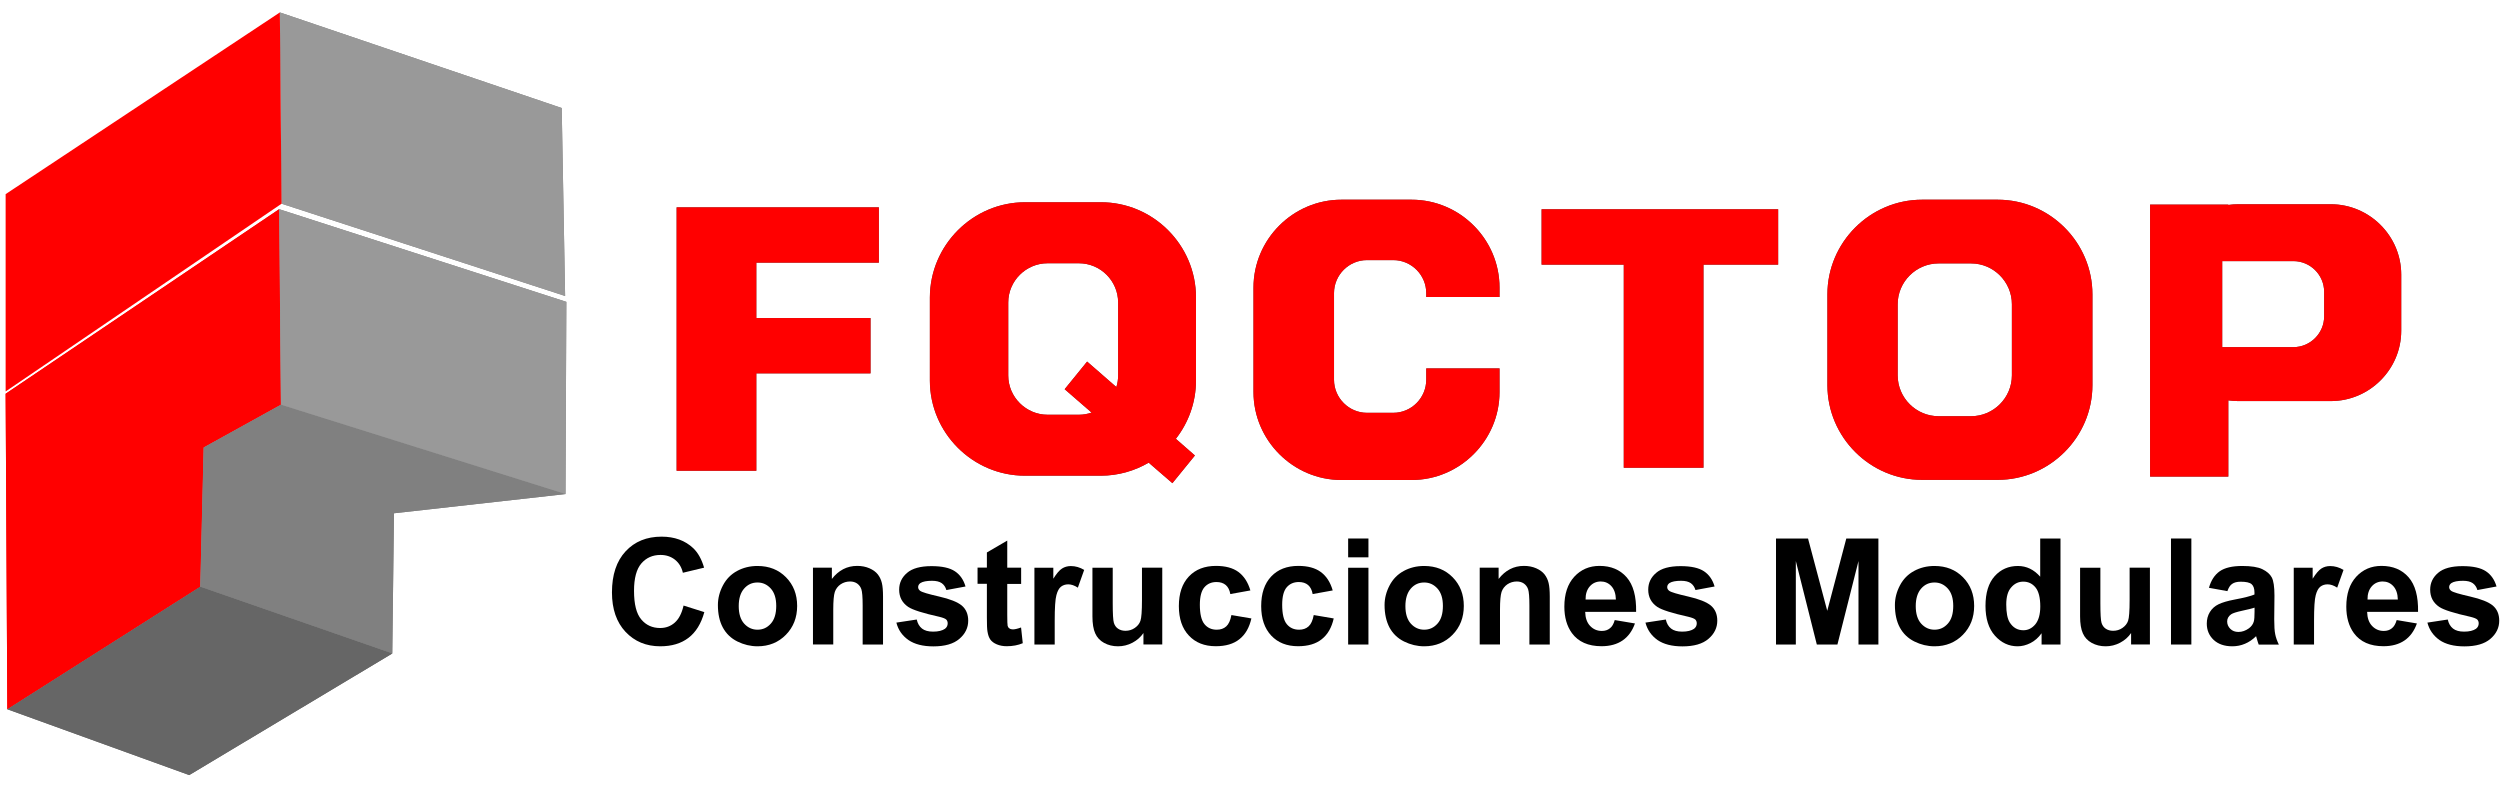
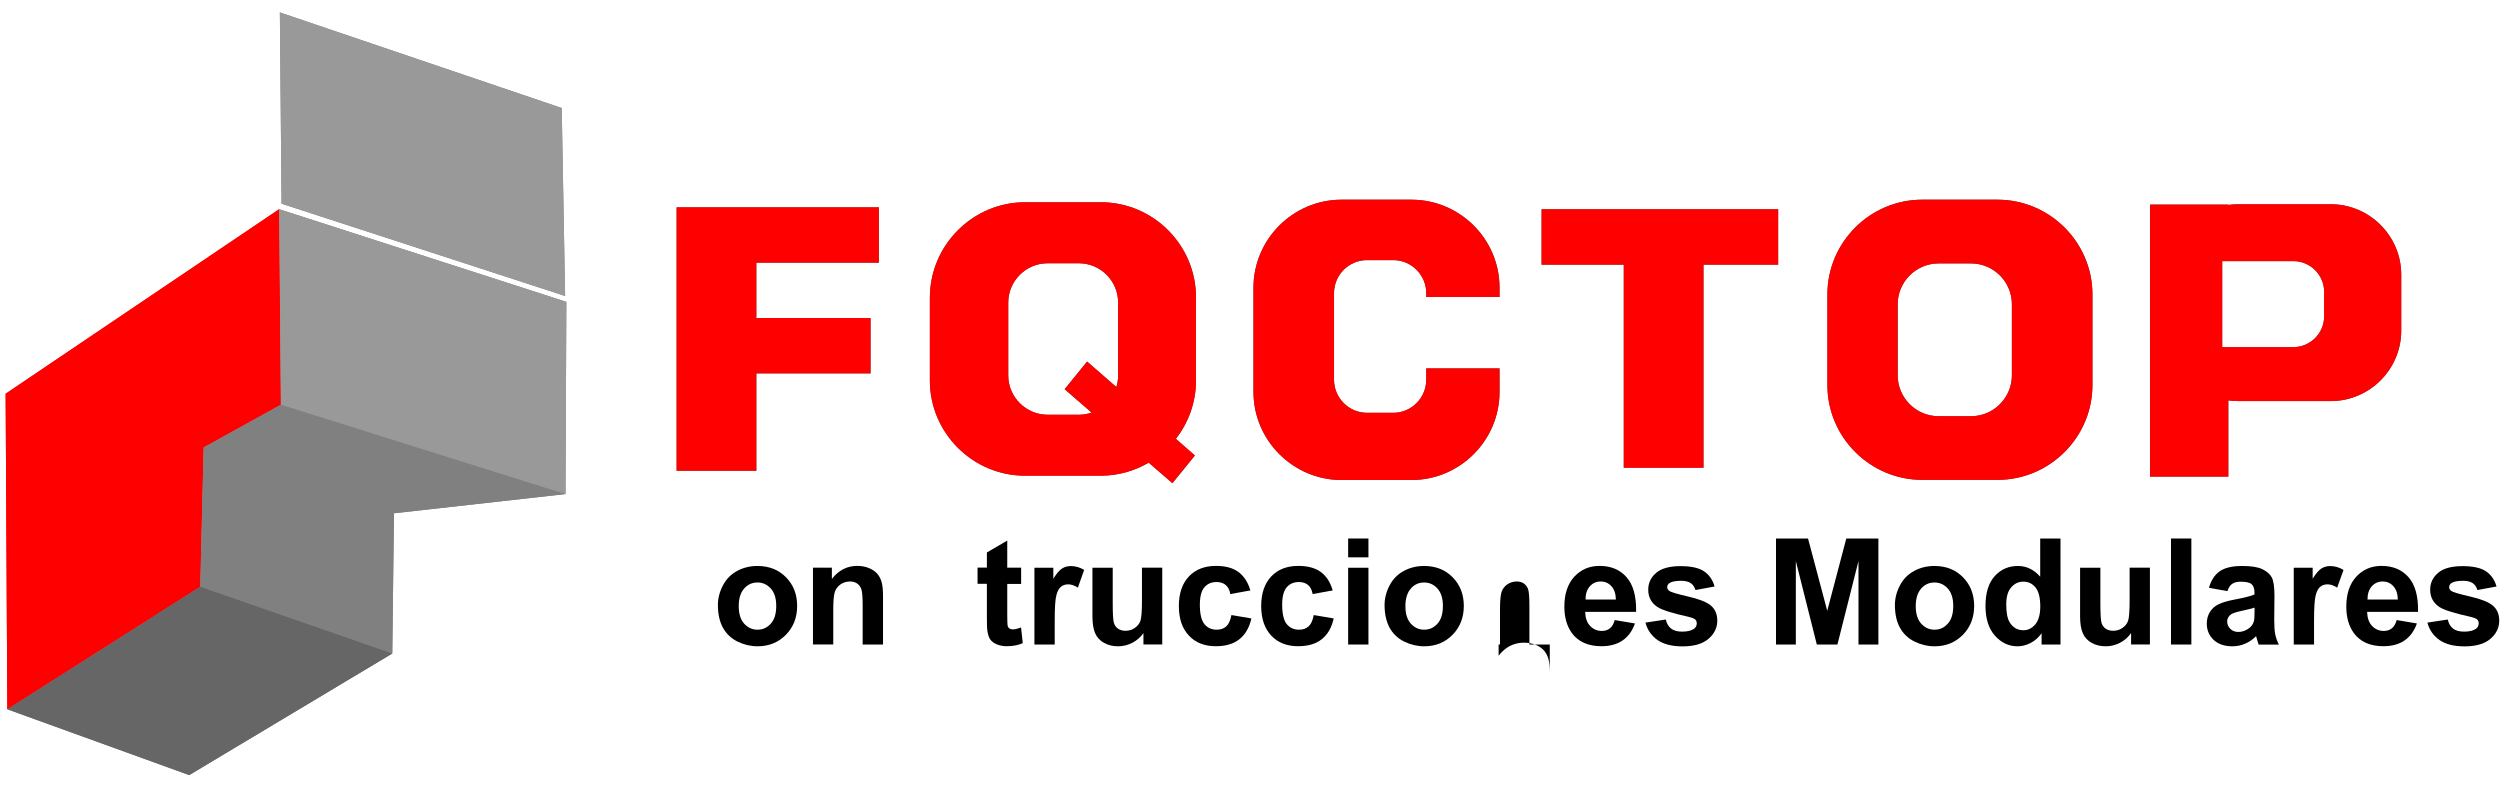
<svg xmlns="http://www.w3.org/2000/svg" version="1.1" id="Capa_1" x="0px" y="0px" viewBox="0 0 324 102" style="enable-background:new 0 0 324 102;" xml:space="preserve">
  <style type="text/css"> .st0{fill-rule:evenodd;clip-rule:evenodd;fill:#808080;} .st1{fill-rule:evenodd;clip-rule:evenodd;fill:#FF0000;} .st2{fill-rule:evenodd;clip-rule:evenodd;fill:#666666;} .st3{fill-rule:evenodd;clip-rule:evenodd;fill:#4D4D4D;} .st4{fill-rule:evenodd;clip-rule:evenodd;fill:#999999;} </style>
  <g>
    <polygon class="st0" points="72.8,14 73.24,38.36 36.49,26.4 36.27,1.61 " />
    <polygon class="st1" points="0.73,51.03 36.18,27.11 36.4,52.45 26.39,57.99 25.95,76.04 0.95,91.92 " />
    <polygon class="st0" points="73.4,39.12 73.29,64.03 36.4,52.45 36.18,27.11 " />
    <polygon class="st0" points="73.29,64.03 51.06,66.52 50.84,84.69 25.95,76.04 26.39,57.99 36.4,52.45 " />
    <polygon class="st2" points="0.95,91.92 24.52,100.45 50.84,84.69 25.95,76.04 " />
    <polygon class="st3" points="87.69,26.87 113.9,26.87 113.9,34.04 98.02,34.04 98.02,41.22 112.82,41.22 112.82,48.39 98.02,48.39 98.02,61.01 87.69,61.01 " />
    <path class="st3" d="M140.89,46.86l3.79,3.3c0.15-0.48,0.23-0.98,0.23-1.5v-9.45c0-2.81-2.29-5.09-5.09-5.09h-4.05 c-2.81,0-5.1,2.29-5.1,5.09v9.45c0,2.8,2.3,5.09,5.1,5.09h4.05c0.58,0,1.13-0.1,1.65-0.28l-3.49-3.03L140.89,46.86z M132.86,26.21 h9.81c6.79,0,12.33,5.55,12.33,12.33v10.78c0,2.84-0.98,5.46-2.61,7.55l2.47,2.16l-2.92,3.59l-3.07-2.66 c-1.83,1.07-3.96,1.69-6.22,1.69h-9.81c-6.78,0-12.33-5.55-12.33-12.33V38.55C120.53,31.76,126.08,26.21,132.86,26.21z" />
    <path class="st3" d="M173.86,25.88h9.07c6.28,0,11.41,5.13,11.41,11.4v1.21h-9.5v-0.51c0-2.34-1.92-4.27-4.27-4.27h-3.41 c-2.35,0-4.27,1.93-4.27,4.27v11.24c0,2.35,1.93,4.28,4.27,4.28h3.41c2.35,0,4.27-1.93,4.27-4.28v-1.48h9.5v3.06 c0,6.27-5.13,11.41-11.41,11.41h-9.07c-6.27,0-11.41-5.14-11.41-11.41V37.28C162.45,31,167.59,25.88,173.86,25.88z" />
    <path class="st3" d="M251.24,34.14h4.21c2.91,0,5.29,2.38,5.29,5.29v9.21c0,2.92-2.38,5.3-5.29,5.3h-4.21c-2.92,0-5.3-2.38-5.3-5.3 v-9.21C245.94,36.52,248.33,34.14,251.24,34.14z M249.11,25.88h9.78c6.75,0,12.29,5.52,12.29,12.28v11.75 c0,6.75-5.53,12.28-12.29,12.28h-9.78c-6.75,0-12.28-5.53-12.28-12.28V38.16C236.83,31.4,242.36,25.88,249.11,25.88z" />
    <path class="st3" d="M288,33.84h9.22c2.2,0,3.99,1.79,3.99,3.99v3.17c0,2.19-1.79,3.99-3.99,3.99H288V33.84z M278.65,26.52h10.14 v0.04c0.43-0.06,0.85-0.09,1.29-0.09h11.99c5.02,0,9.13,4.11,9.13,9.12v7.27c0,5.01-4.11,9.12-9.13,9.12h-11.99 c-0.44,0-0.86-0.03-1.29-0.09v9.88h-10.14V26.52z" />
    <polygon class="st3" points="199.79,27.12 230.45,27.12 230.45,34.3 220.77,34.3 220.77,60.62 210.44,60.62 210.44,34.3 199.79,34.3 " />
    <polygon class="st4" points="72.8,14 73.24,38.36 36.49,26.4 36.27,1.61 " />
    <polygon class="st1" points="0.73,51.03 36.18,27.11 36.4,52.45 26.39,57.99 25.95,76.04 0.95,91.92 " />
    <polygon class="st4" points="73.4,39.12 73.29,64.03 36.4,52.45 36.18,27.11 " />
    <polygon class="st0" points="73.29,64.03 51.06,66.52 50.84,84.69 25.95,76.04 26.39,57.99 36.4,52.45 " />
    <polygon class="st2" points="0.95,91.92 24.52,100.45 50.84,84.69 25.95,76.04 " />
    <polygon class="st1" points="87.69,26.87 113.9,26.87 113.9,34.04 98.02,34.04 98.02,41.22 112.82,41.22 112.82,48.39 98.02,48.39 98.02,61.01 87.69,61.01 " />
    <path class="st1" d="M140.89,46.86l3.79,3.3c0.15-0.48,0.23-0.98,0.23-1.5v-9.45c0-2.81-2.29-5.09-5.09-5.09h-4.05 c-2.81,0-5.1,2.29-5.1,5.09v9.45c0,2.8,2.3,5.09,5.1,5.09h4.05c0.58,0,1.13-0.1,1.65-0.28l-3.49-3.03L140.89,46.86z M132.86,26.21 h9.81c6.79,0,12.33,5.55,12.33,12.33v10.78c0,2.84-0.98,5.46-2.61,7.55l2.47,2.16l-2.92,3.59l-3.07-2.66 c-1.83,1.07-3.96,1.69-6.22,1.69h-9.81c-6.78,0-12.33-5.55-12.33-12.33V38.55C120.53,31.76,126.08,26.21,132.86,26.21z" />
    <path class="st1" d="M173.86,25.88h9.07c6.28,0,11.41,5.13,11.41,11.4v1.21h-9.5v-0.51c0-2.34-1.92-4.27-4.27-4.27h-3.41 c-2.35,0-4.27,1.93-4.27,4.27v11.24c0,2.35,1.93,4.28,4.27,4.28h3.41c2.35,0,4.27-1.93,4.27-4.28v-1.48h9.5v3.06 c0,6.27-5.13,11.41-11.41,11.41h-9.07c-6.27,0-11.41-5.14-11.41-11.41V37.28C162.45,31,167.59,25.88,173.86,25.88z" />
    <path class="st1" d="M251.24,34.14h4.21c2.91,0,5.29,2.38,5.29,5.29v9.21c0,2.92-2.38,5.3-5.29,5.3h-4.21c-2.92,0-5.3-2.38-5.3-5.3 v-9.21C245.94,36.52,248.33,34.14,251.24,34.14z M249.11,25.88h9.78c6.75,0,12.29,5.52,12.29,12.28v11.75 c0,6.75-5.53,12.28-12.29,12.28h-9.78c-6.75,0-12.28-5.53-12.28-12.28V38.16C236.83,31.4,242.36,25.88,249.11,25.88z" />
    <path class="st1" d="M288,33.84h9.22c2.2,0,3.99,1.79,3.99,3.99v3.17c0,2.19-1.79,3.99-3.99,3.99H288V33.84z M278.65,26.52h10.14 v0.04c0.43-0.06,0.85-0.09,1.29-0.09h11.99c5.02,0,9.13,4.11,9.13,9.12v7.27c0,5.01-4.11,9.12-9.13,9.12h-11.99 c-0.44,0-0.86-0.03-1.29-0.09v9.88h-10.14V26.52z" />
    <polygon class="st1" points="199.79,27.12 230.45,27.12 230.45,34.3 220.77,34.3 220.77,60.62 210.44,60.62 210.44,34.3 199.79,34.3 " />
    <g>
-       <path d="M88.59,78.48l2.69,0.85c-0.41,1.5-1.1,2.61-2.06,3.34c-0.96,0.73-2.18,1.09-3.65,1.09c-1.82,0-3.32-0.62-4.5-1.87 c-1.17-1.25-1.76-2.95-1.76-5.11c0-2.29,0.59-4.06,1.77-5.33c1.18-1.27,2.73-1.9,4.66-1.9c1.68,0,3.05,0.5,4.1,1.49 c0.62,0.59,1.09,1.43,1.41,2.53l-2.75,0.66c-0.16-0.71-0.5-1.27-1.02-1.69c-0.52-0.41-1.14-0.62-1.88-0.62 c-1.02,0-1.85,0.37-2.48,1.1c-0.63,0.73-0.95,1.92-0.95,3.55c0,1.74,0.31,2.97,0.94,3.71c0.62,0.74,1.44,1.11,2.44,1.11 c0.74,0,1.37-0.23,1.9-0.7C87.98,80.22,88.36,79.49,88.59,78.48z" />
      <path d="M93.04,78.41c0-0.87,0.22-1.72,0.65-2.54c0.43-0.82,1.04-1.44,1.83-1.87c0.79-0.43,1.67-0.65,2.65-0.65 c1.51,0,2.74,0.49,3.7,1.47c0.96,0.98,1.44,2.21,1.44,3.71c0,1.51-0.49,2.75-1.46,3.74s-2.2,1.49-3.67,1.49 c-0.91,0-1.78-0.21-2.61-0.62c-0.83-0.41-1.46-1.02-1.89-1.81C93.25,80.53,93.04,79.56,93.04,78.41z M95.74,78.55 c0,0.99,0.23,1.74,0.7,2.27c0.47,0.52,1.05,0.79,1.73,0.79c0.69,0,1.26-0.26,1.73-0.79c0.47-0.52,0.7-1.29,0.7-2.29 c0-0.98-0.23-1.72-0.7-2.25c-0.47-0.52-1.04-0.79-1.73-0.79c-0.69,0-1.27,0.26-1.73,0.79C95.97,76.81,95.74,77.57,95.74,78.55z" />
      <path d="M114.43,83.53h-2.63v-5.08c0-1.07-0.06-1.77-0.17-2.09c-0.11-0.32-0.3-0.56-0.55-0.74c-0.25-0.17-0.56-0.26-0.91-0.26 c-0.46,0-0.87,0.13-1.23,0.37c-0.36,0.25-0.61,0.58-0.75,0.99c-0.13,0.41-0.2,1.17-0.2,2.29v4.51h-2.63v-9.95h2.45v1.46 c0.87-1.12,1.96-1.69,3.28-1.69c0.58,0,1.11,0.1,1.59,0.31c0.48,0.21,0.84,0.48,1.09,0.8c0.25,0.33,0.42,0.69,0.52,1.11 c0.1,0.41,0.15,1,0.15,1.77V83.53z" />
-       <path d="M116.17,80.69l2.64-0.4c0.11,0.51,0.34,0.9,0.68,1.17c0.34,0.27,0.82,0.4,1.44,0.4c0.68,0,1.19-0.13,1.54-0.37 c0.23-0.18,0.35-0.41,0.35-0.7c0-0.2-0.06-0.37-0.19-0.5c-0.13-0.12-0.43-0.24-0.88-0.35c-2.12-0.47-3.47-0.9-4.04-1.28 c-0.79-0.54-1.18-1.28-1.18-2.24c0-0.86,0.34-1.59,1.02-2.17c0.68-0.59,1.74-0.88,3.17-0.88c1.36,0,2.37,0.22,3.04,0.67 c0.66,0.44,1.12,1.1,1.37,1.97l-2.48,0.46c-0.11-0.39-0.31-0.68-0.6-0.89c-0.3-0.21-0.72-0.31-1.27-0.31 c-0.69,0-1.19,0.1-1.49,0.29c-0.2,0.14-0.3,0.32-0.3,0.53c0,0.19,0.09,0.35,0.26,0.48c0.24,0.18,1.06,0.42,2.46,0.74 c1.4,0.32,2.38,0.71,2.94,1.17c0.55,0.47,0.83,1.12,0.83,1.96c0,0.91-0.38,1.7-1.14,2.35c-0.76,0.66-1.89,0.98-3.38,0.98 c-1.36,0-2.43-0.28-3.22-0.82C116.93,82.38,116.41,81.64,116.17,80.69z" />
      <path d="M132.34,73.58v2.1h-1.8v4.01c0,0.81,0.02,1.29,0.05,1.42c0.03,0.13,0.11,0.25,0.23,0.33c0.12,0.09,0.27,0.13,0.45,0.13 c0.24,0,0.6-0.08,1.06-0.25l0.22,2.04c-0.61,0.26-1.31,0.39-2.08,0.39c-0.47,0-0.9-0.08-1.28-0.24c-0.38-0.16-0.66-0.37-0.84-0.62 c-0.18-0.25-0.3-0.6-0.37-1.03c-0.06-0.31-0.08-0.92-0.08-1.86v-4.34h-1.21v-2.1h1.21V71.6l2.64-1.54v3.51H132.34z" />
      <path d="M136.69,83.53h-2.63v-9.95h2.45v1.42c0.42-0.67,0.79-1.11,1.13-1.32c0.33-0.21,0.71-0.32,1.14-0.32 c0.6,0,1.18,0.17,1.73,0.5l-0.82,2.3c-0.44-0.29-0.86-0.43-1.24-0.43c-0.37,0-0.68,0.1-0.94,0.3s-0.46,0.57-0.6,1.1 c-0.15,0.53-0.22,1.64-0.22,3.34V83.53z" />
      <path d="M148.19,83.53v-1.49c-0.36,0.53-0.84,0.95-1.43,1.26c-0.59,0.31-1.21,0.46-1.87,0.46c-0.67,0-1.27-0.15-1.8-0.44 c-0.53-0.29-0.92-0.71-1.15-1.24c-0.24-0.53-0.36-1.27-0.36-2.2v-6.3h2.63v4.57c0,1.4,0.05,2.26,0.15,2.57 c0.1,0.32,0.27,0.57,0.53,0.75c0.26,0.18,0.58,0.28,0.97,0.28c0.45,0,0.85-0.12,1.21-0.37c0.36-0.25,0.6-0.55,0.73-0.92 c0.13-0.37,0.2-1.26,0.2-2.69v-4.2h2.63v9.95H148.19z" />
      <path d="M162.05,76.52l-2.6,0.47c-0.09-0.52-0.29-0.91-0.59-1.17c-0.31-0.26-0.71-0.39-1.2-0.39c-0.66,0-1.18,0.23-1.57,0.68 c-0.39,0.45-0.59,1.21-0.59,2.27c0,1.18,0.2,2.02,0.59,2.5c0.4,0.49,0.93,0.73,1.6,0.73c0.5,0,0.91-0.14,1.23-0.43 s0.54-0.77,0.67-1.47l2.59,0.44c-0.27,1.19-0.78,2.08-1.55,2.69c-0.76,0.61-1.78,0.91-3.07,0.91c-1.46,0-2.62-0.46-3.48-1.38 c-0.87-0.92-1.3-2.19-1.3-3.82c0-1.64,0.43-2.92,1.3-3.84c0.87-0.92,2.04-1.37,3.52-1.37c1.21,0,2.18,0.26,2.89,0.78 C161.22,74.66,161.73,75.45,162.05,76.52z" />
      <path d="M172.72,76.52l-2.6,0.47c-0.09-0.52-0.29-0.91-0.59-1.17c-0.31-0.26-0.71-0.39-1.2-0.39c-0.66,0-1.18,0.23-1.57,0.68 c-0.39,0.45-0.59,1.21-0.59,2.27c0,1.18,0.2,2.02,0.59,2.5c0.4,0.49,0.93,0.73,1.6,0.73c0.5,0,0.91-0.14,1.23-0.43 s0.54-0.77,0.67-1.47l2.59,0.44c-0.27,1.19-0.78,2.08-1.55,2.69c-0.76,0.61-1.78,0.91-3.07,0.91c-1.46,0-2.62-0.46-3.48-1.38 s-1.3-2.19-1.3-3.82c0-1.64,0.43-2.92,1.3-3.84c0.87-0.92,2.04-1.37,3.52-1.37c1.21,0,2.18,0.26,2.89,0.78 C171.9,74.66,172.41,75.45,172.72,76.52z" />
      <path d="M174.72,72.23v-2.44h2.63v2.44H174.72z M174.72,83.53v-9.95h2.63v9.95H174.72z" />
      <path d="M179.44,78.41c0-0.87,0.22-1.72,0.65-2.54c0.43-0.82,1.04-1.44,1.83-1.87c0.79-0.43,1.67-0.65,2.65-0.65 c1.51,0,2.74,0.49,3.7,1.47c0.96,0.98,1.44,2.21,1.44,3.71c0,1.51-0.49,2.75-1.46,3.74c-0.97,0.99-2.2,1.49-3.67,1.49 c-0.91,0-1.78-0.21-2.61-0.62c-0.83-0.41-1.46-1.02-1.89-1.81C179.66,80.53,179.44,79.56,179.44,78.41z M182.14,78.55 c0,0.99,0.23,1.74,0.7,2.27c0.47,0.52,1.05,0.79,1.73,0.79c0.69,0,1.26-0.26,1.73-0.79c0.47-0.52,0.7-1.29,0.7-2.29 c0-0.98-0.23-1.72-0.7-2.25c-0.47-0.52-1.04-0.79-1.73-0.79c-0.69,0-1.27,0.26-1.73,0.79C182.38,76.81,182.14,77.57,182.14,78.55z " />
-       <path d="M200.84,83.53h-2.63v-5.08c0-1.07-0.06-1.77-0.17-2.09c-0.11-0.32-0.3-0.56-0.55-0.74c-0.25-0.17-0.56-0.26-0.91-0.26 c-0.46,0-0.87,0.13-1.23,0.37c-0.36,0.25-0.61,0.58-0.75,0.99c-0.13,0.41-0.2,1.17-0.2,2.29v4.51h-2.63v-9.95h2.45v1.46 c0.87-1.12,1.96-1.69,3.28-1.69c0.58,0,1.11,0.1,1.59,0.31c0.48,0.21,0.84,0.48,1.09,0.8c0.25,0.33,0.42,0.69,0.52,1.11 c0.1,0.41,0.15,1,0.15,1.77V83.53z" />
+       <path d="M200.84,83.53h-2.63v-5.08c0-1.07-0.06-1.77-0.17-2.09c-0.11-0.32-0.3-0.56-0.55-0.74c-0.25-0.17-0.56-0.26-0.91-0.26 c-0.46,0-0.87,0.13-1.23,0.37c-0.36,0.25-0.61,0.58-0.75,0.99c-0.13,0.41-0.2,1.17-0.2,2.29v4.51h-2.63h2.45v1.46 c0.87-1.12,1.96-1.69,3.28-1.69c0.58,0,1.11,0.1,1.59,0.31c0.48,0.21,0.84,0.48,1.09,0.8c0.25,0.33,0.42,0.69,0.52,1.11 c0.1,0.41,0.15,1,0.15,1.77V83.53z" />
      <path d="M209.27,80.36l2.62,0.44c-0.34,0.96-0.87,1.7-1.6,2.2c-0.73,0.5-1.64,0.75-2.73,0.75c-1.73,0-3.01-0.57-3.84-1.7 c-0.66-0.91-0.98-2.05-0.98-3.43c0-1.65,0.43-2.94,1.29-3.88c0.86-0.93,1.95-1.4,3.27-1.4c1.48,0,2.65,0.49,3.51,1.47 c0.86,0.98,1.27,2.48,1.23,4.49h-6.6c0.02,0.78,0.23,1.39,0.64,1.82c0.41,0.43,0.91,0.65,1.52,0.65c0.41,0,0.76-0.11,1.04-0.34 C208.92,81.23,209.13,80.86,209.27,80.36z M209.42,77.7c-0.02-0.76-0.22-1.34-0.59-1.74c-0.37-0.4-0.83-0.6-1.37-0.6 c-0.57,0-1.05,0.21-1.42,0.63s-0.56,0.99-0.55,1.71H209.42z" />
      <path d="M213.25,80.69l2.64-0.4c0.11,0.51,0.34,0.9,0.68,1.17c0.34,0.27,0.82,0.4,1.44,0.4c0.68,0,1.19-0.13,1.54-0.37 c0.23-0.18,0.35-0.41,0.35-0.7c0-0.2-0.06-0.37-0.19-0.5c-0.13-0.12-0.43-0.24-0.88-0.35c-2.12-0.47-3.47-0.9-4.04-1.28 c-0.79-0.54-1.18-1.28-1.18-2.24c0-0.86,0.34-1.59,1.02-2.17c0.68-0.59,1.74-0.88,3.17-0.88c1.36,0,2.37,0.22,3.04,0.67 c0.66,0.44,1.12,1.1,1.37,1.97l-2.48,0.46c-0.11-0.39-0.31-0.68-0.6-0.89c-0.3-0.21-0.72-0.31-1.27-0.31 c-0.69,0-1.19,0.1-1.49,0.29c-0.2,0.14-0.3,0.32-0.3,0.53c0,0.19,0.09,0.35,0.26,0.48c0.24,0.18,1.06,0.42,2.46,0.74 c1.4,0.32,2.38,0.71,2.94,1.17c0.55,0.47,0.83,1.12,0.83,1.96c0,0.91-0.38,1.7-1.14,2.35c-0.76,0.66-1.89,0.98-3.38,0.98 c-1.36,0-2.43-0.28-3.22-0.82C214.02,82.38,213.5,81.64,213.25,80.69z" />
      <path d="M230.17,83.53V69.79h4.15l2.49,9.37l2.47-9.37h4.16v13.74h-2.58V72.71l-2.73,10.82h-2.67l-2.72-10.82v10.82H230.17z" />
      <path d="M245.58,78.41c0-0.87,0.22-1.72,0.65-2.54c0.43-0.82,1.04-1.44,1.83-1.87c0.79-0.43,1.67-0.65,2.65-0.65 c1.51,0,2.74,0.49,3.7,1.47c0.96,0.98,1.44,2.21,1.44,3.71c0,1.51-0.49,2.75-1.46,3.74c-0.97,0.99-2.2,1.49-3.67,1.49 c-0.91,0-1.78-0.21-2.61-0.62c-0.83-0.41-1.46-1.02-1.89-1.81C245.79,80.53,245.58,79.56,245.58,78.41z M248.28,78.55 c0,0.99,0.23,1.74,0.7,2.27c0.47,0.52,1.05,0.79,1.73,0.79c0.69,0,1.26-0.26,1.73-0.79c0.47-0.52,0.7-1.29,0.7-2.29 c0-0.98-0.23-1.72-0.7-2.25c-0.47-0.52-1.04-0.79-1.73-0.79c-0.69,0-1.27,0.26-1.73,0.79S248.28,77.57,248.28,78.55z" />
      <path d="M267.04,83.53h-2.45v-1.46c-0.41,0.57-0.89,0.99-1.44,1.27c-0.55,0.28-1.11,0.42-1.67,0.42c-1.14,0-2.12-0.46-2.94-1.38 c-0.82-0.92-1.22-2.21-1.22-3.86c0-1.69,0.4-2.97,1.19-3.85c0.79-0.88,1.8-1.32,3.01-1.32c1.11,0,2.07,0.46,2.89,1.39v-4.95h2.63 V83.53z M260.01,78.34c0,1.06,0.15,1.83,0.44,2.31c0.43,0.69,1.02,1.03,1.78,1.03c0.61,0,1.12-0.26,1.55-0.77 c0.42-0.52,0.64-1.29,0.64-2.31c0-1.14-0.21-1.97-0.62-2.47c-0.41-0.5-0.94-0.75-1.58-0.75c-0.62,0-1.15,0.25-1.57,0.75 C260.22,76.61,260.01,77.35,260.01,78.34z" />
      <path d="M276.19,83.53v-1.49c-0.36,0.53-0.84,0.95-1.43,1.26c-0.59,0.31-1.21,0.46-1.87,0.46c-0.67,0-1.27-0.15-1.8-0.44 c-0.53-0.29-0.92-0.71-1.15-1.24c-0.24-0.53-0.36-1.27-0.36-2.2v-6.3h2.63v4.57c0,1.4,0.05,2.26,0.15,2.57 c0.1,0.32,0.27,0.57,0.53,0.75c0.26,0.18,0.58,0.28,0.97,0.28c0.45,0,0.85-0.12,1.21-0.37c0.36-0.25,0.6-0.55,0.73-0.92 c0.13-0.37,0.2-1.26,0.2-2.69v-4.2h2.63v9.95H276.19z" />
      <path d="M281.36,83.53V69.79H284v13.74H281.36z" />
      <path d="M288.67,76.61l-2.39-0.43c0.27-0.96,0.73-1.67,1.39-2.14c0.66-0.46,1.63-0.69,2.92-0.69c1.17,0,2.05,0.14,2.62,0.42 c0.57,0.28,0.98,0.63,1.21,1.06c0.23,0.43,0.35,1.21,0.35,2.36l-0.03,3.07c0,0.88,0.04,1.52,0.13,1.94 c0.08,0.42,0.24,0.86,0.47,1.34h-2.61c-0.07-0.17-0.15-0.43-0.25-0.78c-0.04-0.16-0.07-0.26-0.09-0.31 c-0.45,0.44-0.93,0.77-1.44,0.98c-0.51,0.22-1.06,0.33-1.64,0.33c-1.02,0-1.83-0.28-2.42-0.83c-0.59-0.56-0.89-1.26-0.89-2.11 c0-0.56,0.13-1.06,0.4-1.5c0.27-0.44,0.65-0.78,1.13-1.01c0.48-0.23,1.18-0.44,2.09-0.61c1.23-0.23,2.08-0.45,2.56-0.65v-0.26 c0-0.51-0.13-0.87-0.37-1.08c-0.25-0.22-0.72-0.32-1.42-0.32c-0.47,0-0.83,0.09-1.1,0.28C289.04,75.83,288.83,76.15,288.67,76.61z M292.19,78.75c-0.34,0.11-0.87,0.25-1.6,0.4c-0.73,0.16-1.21,0.31-1.43,0.46c-0.34,0.24-0.52,0.55-0.52,0.93 c0,0.37,0.14,0.69,0.41,0.96c0.27,0.27,0.62,0.4,1.05,0.4c0.47,0,0.93-0.16,1.36-0.47c0.32-0.24,0.53-0.53,0.63-0.87 c0.07-0.23,0.1-0.65,0.1-1.28V78.75z" />
      <path d="M299.9,83.53h-2.63v-9.95h2.45v1.42c0.42-0.67,0.8-1.11,1.13-1.32c0.33-0.21,0.71-0.32,1.14-0.32 c0.6,0,1.18,0.17,1.73,0.5l-0.82,2.3c-0.44-0.29-0.86-0.43-1.24-0.43c-0.37,0-0.68,0.1-0.94,0.3c-0.26,0.2-0.46,0.57-0.6,1.1 c-0.15,0.53-0.22,1.64-0.22,3.34V83.53z" />
      <path d="M310.61,80.36l2.62,0.44c-0.34,0.96-0.87,1.7-1.6,2.2c-0.73,0.5-1.64,0.75-2.73,0.75c-1.73,0-3.01-0.57-3.84-1.7 c-0.66-0.91-0.98-2.05-0.98-3.43c0-1.65,0.43-2.94,1.29-3.88c0.86-0.93,1.95-1.4,3.27-1.4c1.48,0,2.65,0.49,3.51,1.47 c0.86,0.98,1.27,2.48,1.23,4.49h-6.6c0.02,0.78,0.23,1.39,0.64,1.82c0.41,0.43,0.91,0.65,1.52,0.65c0.41,0,0.76-0.11,1.04-0.34 C310.25,81.23,310.47,80.86,310.61,80.36z M310.76,77.7c-0.02-0.76-0.22-1.34-0.59-1.74c-0.37-0.4-0.83-0.6-1.37-0.6 c-0.57,0-1.05,0.21-1.42,0.63c-0.37,0.42-0.56,0.99-0.55,1.71H310.76z" />
      <path d="M314.59,80.69l2.64-0.4c0.11,0.51,0.34,0.9,0.68,1.17c0.34,0.27,0.82,0.4,1.44,0.4c0.68,0,1.19-0.13,1.54-0.37 c0.23-0.18,0.35-0.41,0.35-0.7c0-0.2-0.06-0.37-0.19-0.5c-0.13-0.12-0.43-0.24-0.88-0.35c-2.12-0.47-3.47-0.9-4.04-1.28 c-0.79-0.54-1.18-1.28-1.18-2.24c0-0.86,0.34-1.59,1.02-2.17c0.68-0.59,1.74-0.88,3.17-0.88c1.36,0,2.37,0.22,3.04,0.67 c0.66,0.44,1.12,1.1,1.37,1.97l-2.48,0.46c-0.11-0.39-0.31-0.68-0.6-0.89c-0.3-0.21-0.72-0.31-1.27-0.31 c-0.69,0-1.19,0.1-1.49,0.29c-0.2,0.14-0.3,0.32-0.3,0.53c0,0.19,0.09,0.35,0.26,0.48c0.24,0.18,1.06,0.42,2.46,0.74 c1.4,0.32,2.38,0.71,2.94,1.17c0.55,0.47,0.83,1.12,0.83,1.96c0,0.91-0.38,1.7-1.14,2.35c-0.76,0.66-1.89,0.98-3.38,0.98 c-1.36,0-2.43-0.28-3.22-0.82C315.36,82.38,314.84,81.64,314.59,80.69z" />
    </g>
-     <polyline class="st1" points="0.73,50.73 36.49,26.4 36.27,1.61 0.73,25.16 0.73,25.16 " />
  </g>
</svg>